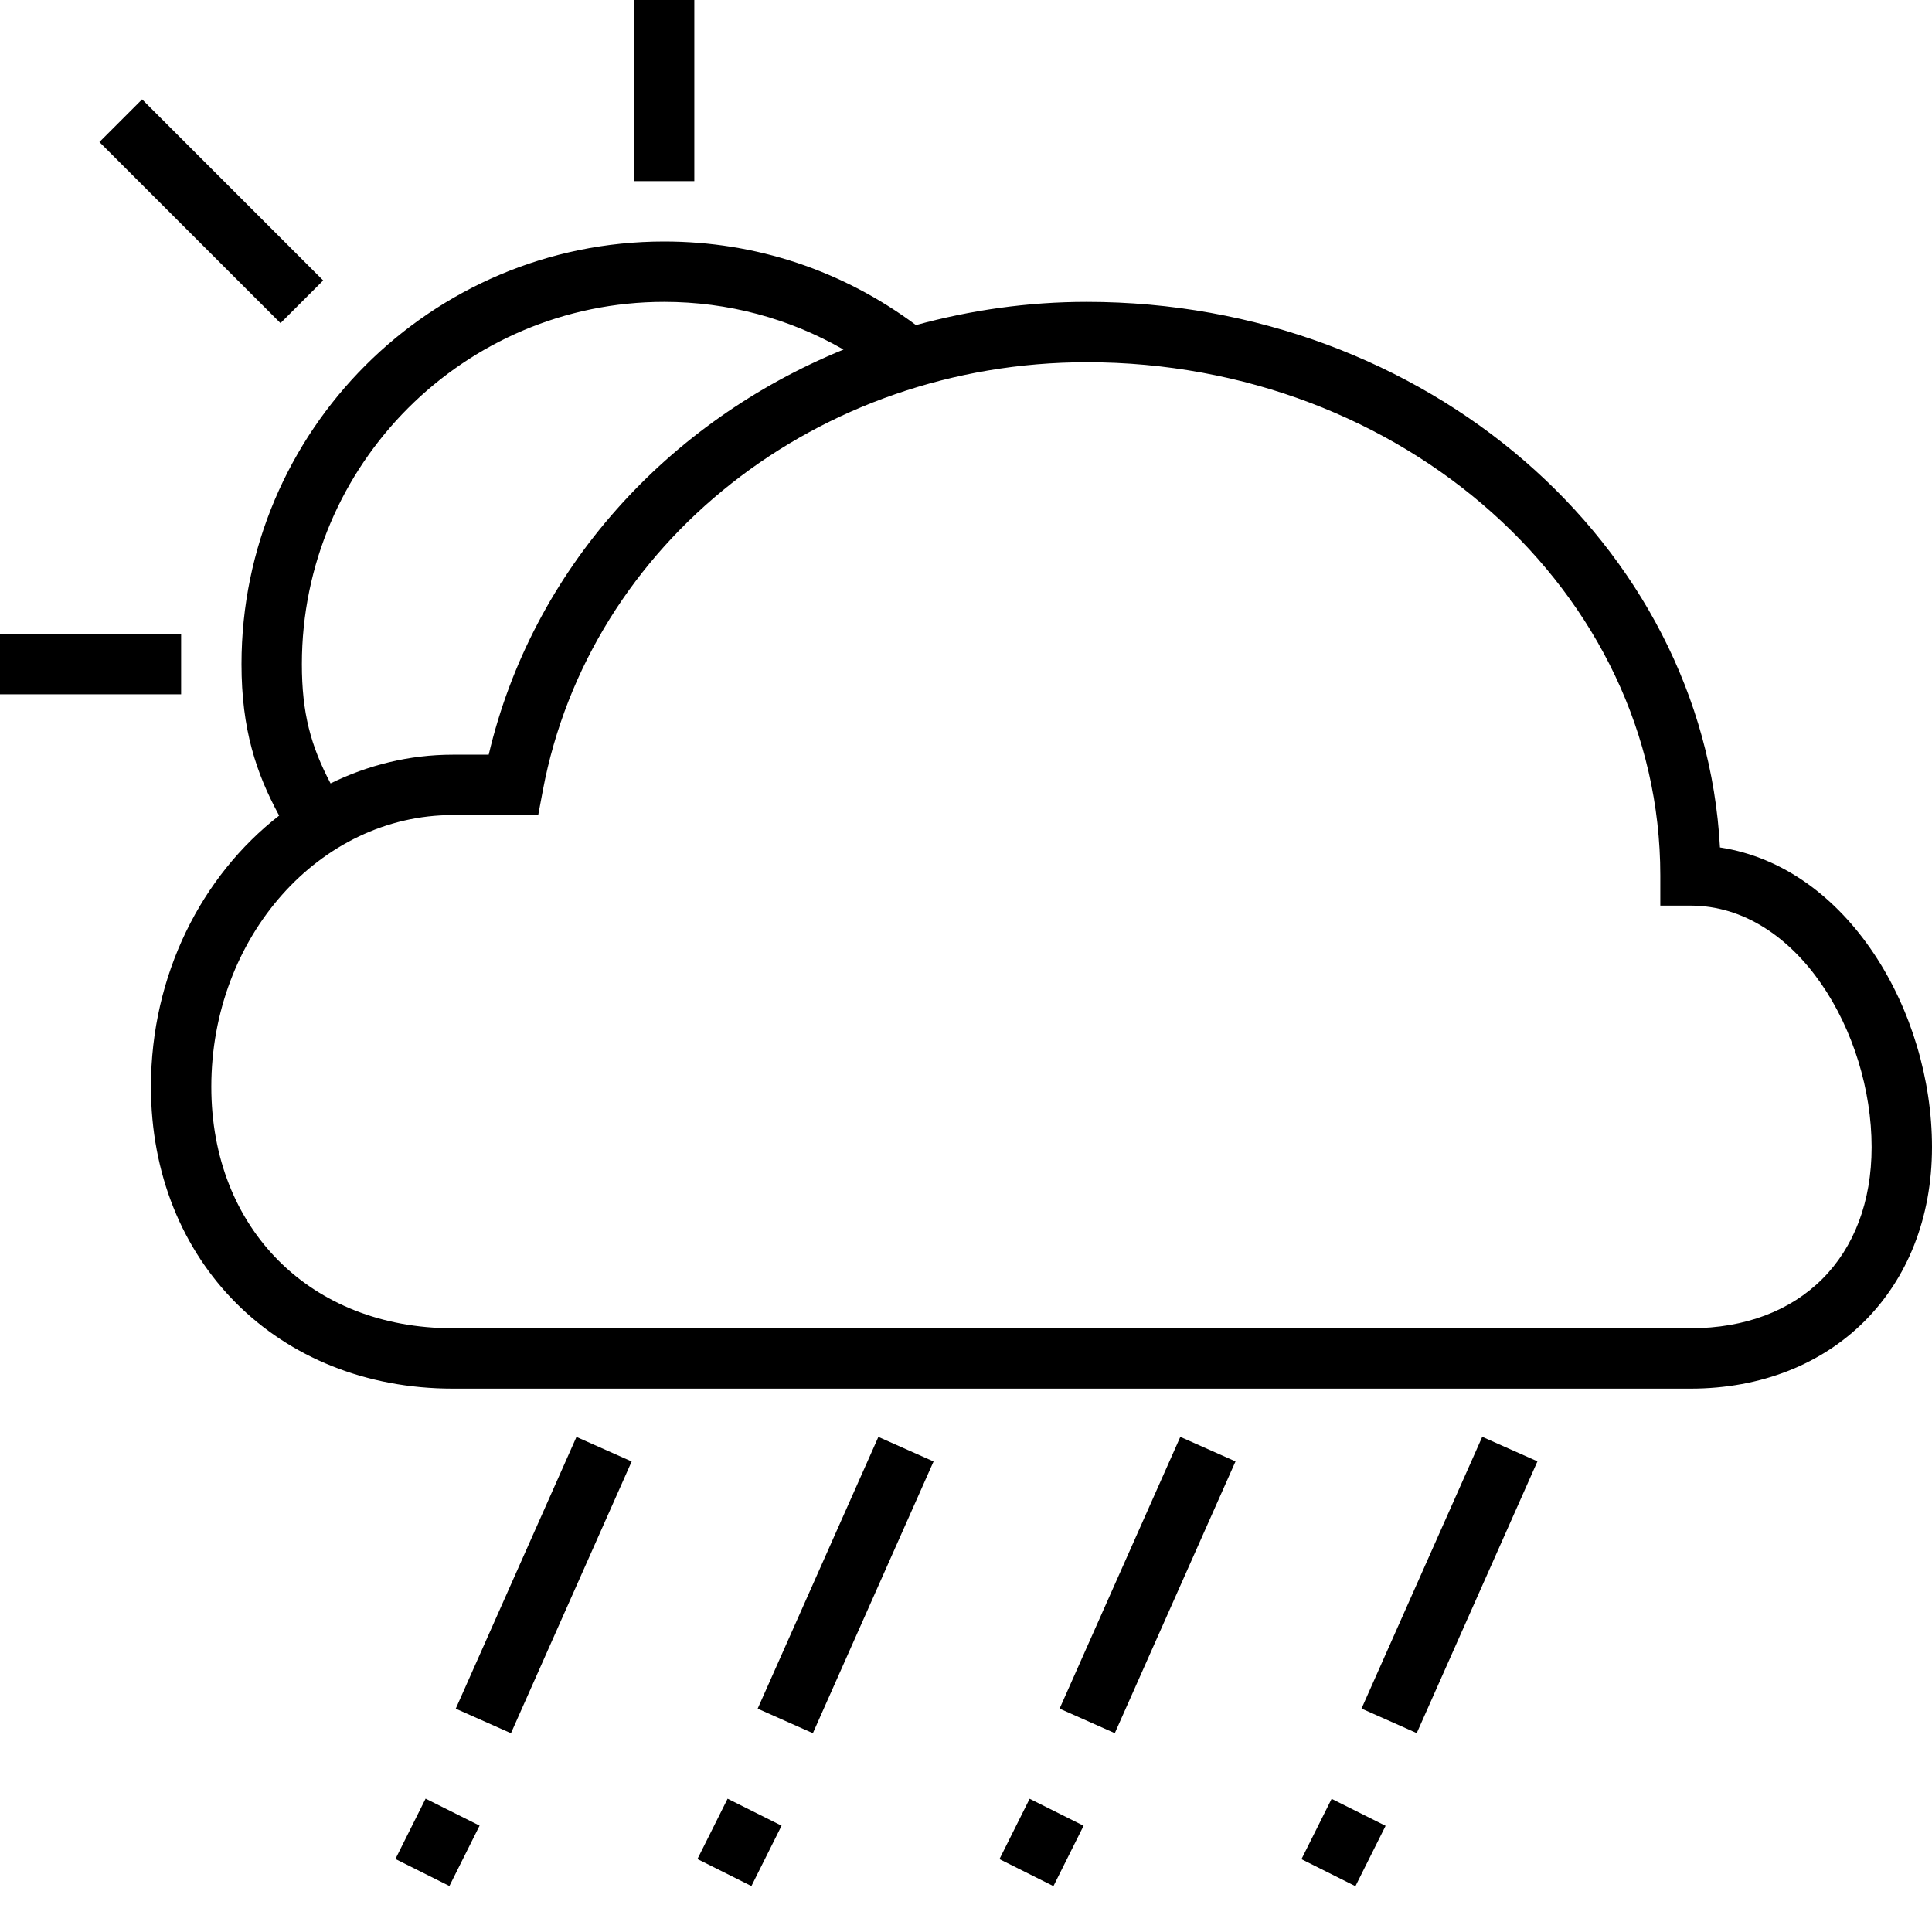
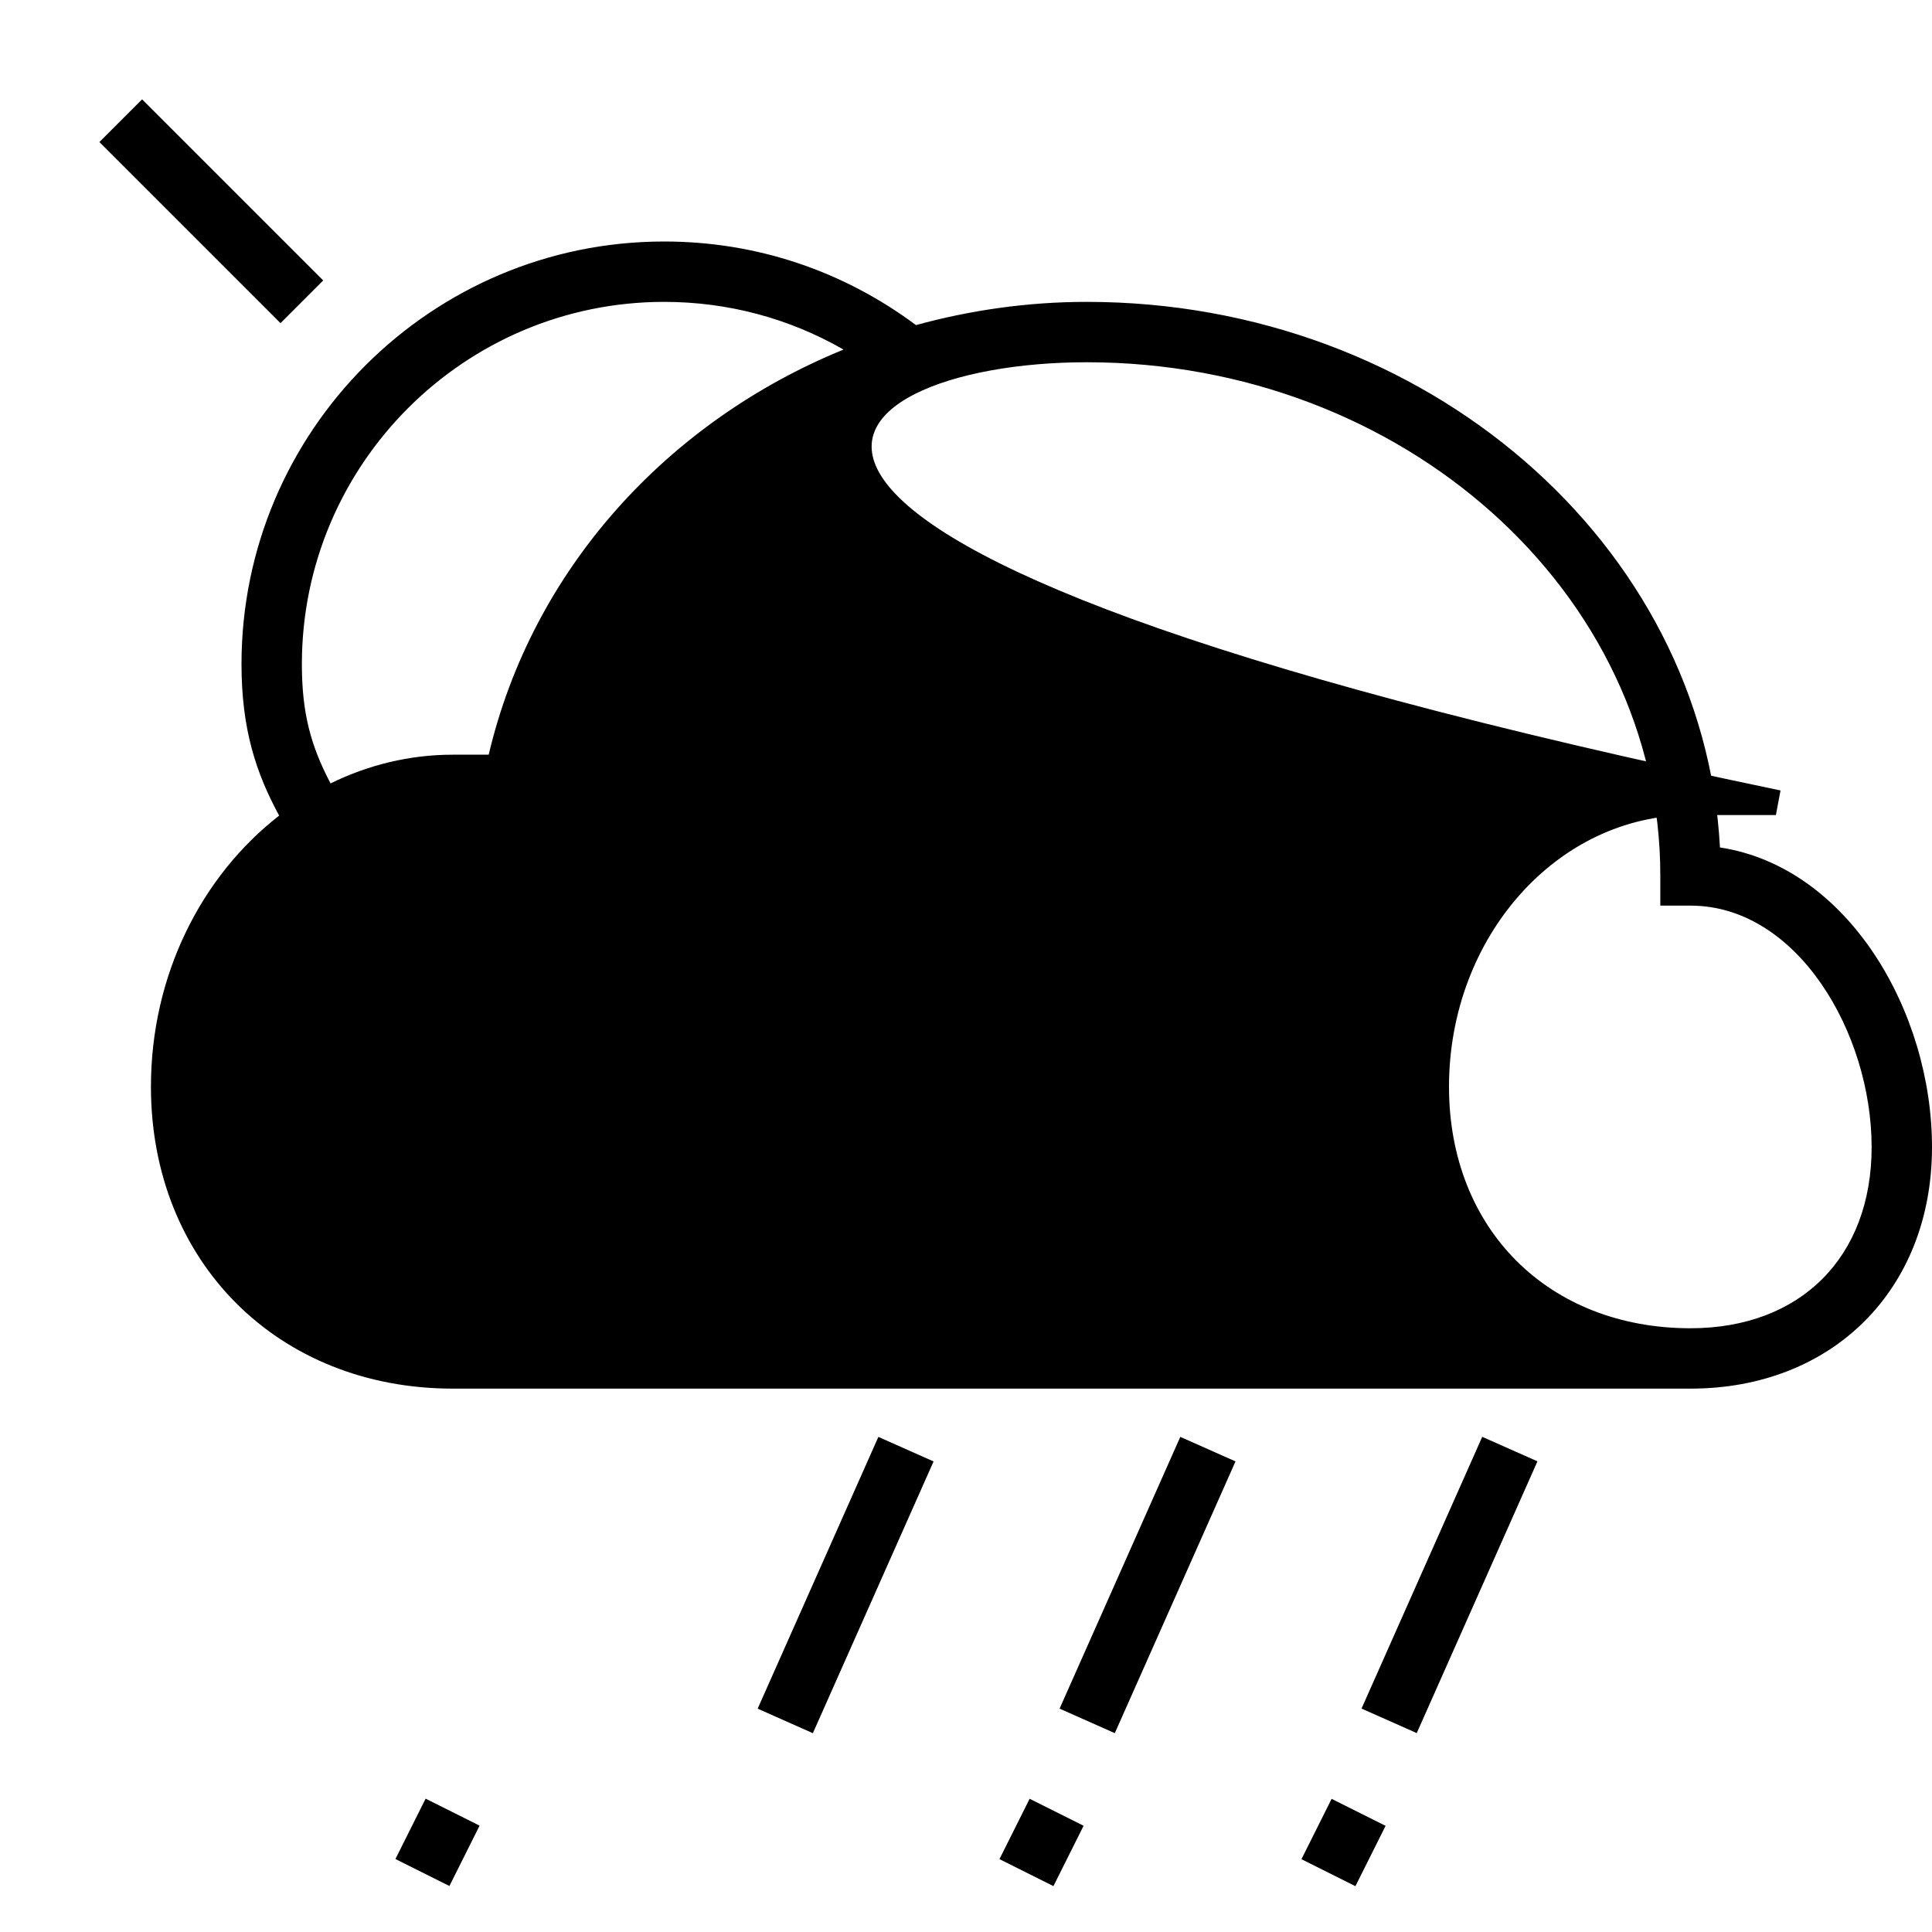
<svg xmlns="http://www.w3.org/2000/svg" version="1.1" id="Layer_1" x="0px" y="0px" viewBox="0 0 64 64" enable-background="new 0 0 64 64" xml:space="preserve">
  <g>
-     <path d="M56.976,28.073C56.439,18.025,47.236,10,36,10c-1.959,0-3.854,0.275-5.657,0.769C27.916,8.962,25.042,8,22,8   C14.28,8,8,14.28,8,22c0,2.164,0.487,3.615,1.247,5.018C6.683,29.012,5,32.291,5,36c0,5.794,4.206,10,10,10h41c4.71,0,8-3.29,8-8   C64,33.507,61.217,28.718,56.976,28.073z M10,22c0-6.617,5.383-12,12-12c2.119,0,4.143,0.547,5.943,1.58   C22.103,13.964,17.632,18.866,16.189,25H15c-1.442,0-2.811,0.344-4.05,0.951C10.292,24.7,10,23.618,10,22z M56,44H15   c-4.71,0-8-3.29-8-8c0-4.962,3.589-9,8-9h2.829l0.153-0.815C19.528,17.965,27.105,12,36,12c10.477,0,19,7.626,19,17v1h1   c3.536,0,6,4.216,6,8C62,41.645,59.645,44,56,44z" />
-     <rect y="21" width="6" height="2" />
-     <rect x="21" width="2" height="6" />
+     <path d="M56.976,28.073C56.439,18.025,47.236,10,36,10c-1.959,0-3.854,0.275-5.657,0.769C27.916,8.962,25.042,8,22,8   C14.28,8,8,14.28,8,22c0,2.164,0.487,3.615,1.247,5.018C6.683,29.012,5,32.291,5,36c0,5.794,4.206,10,10,10h41c4.71,0,8-3.29,8-8   C64,33.507,61.217,28.718,56.976,28.073z M10,22c0-6.617,5.383-12,12-12c2.119,0,4.143,0.547,5.943,1.58   C22.103,13.964,17.632,18.866,16.189,25H15c-1.442,0-2.811,0.344-4.05,0.951C10.292,24.7,10,23.618,10,22z M56,44c-4.71,0-8-3.29-8-8c0-4.962,3.589-9,8-9h2.829l0.153-0.815C19.528,17.965,27.105,12,36,12c10.477,0,19,7.626,19,17v1h1   c3.536,0,6,4.216,6,8C62,41.645,59.645,44,56,44z" />
    <rect x="2.757" y="6" transform="matrix(0.707 0.707 -0.707 0.707 7 -2.9)" width="8.485" height="2" />
-     <rect x="17" y="47.576" transform="matrix(0.914 0.406 -0.406 0.914 22.874 -2.786)" width="2.001" height="9.849" />
    <rect x="27" y="47.576" transform="matrix(0.914 0.406 -0.406 0.914 23.735 -6.847)" width="2.001" height="9.849" />
    <rect x="37" y="47.576" transform="matrix(0.914 0.406 -0.406 0.914 24.597 -10.908)" width="2.001" height="9.849" />
    <rect x="47" y="47.576" transform="matrix(0.914 0.406 -0.406 0.914 25.459 -14.97)" width="2.001" height="9.849" />
    <rect x="13.5" y="59.882" transform="matrix(-0.894 -0.447 0.447 -0.894 0.189 122.045)" width="2" height="2.236" />
-     <rect x="23.5" y="59.882" transform="matrix(-0.894 -0.447 0.447 -0.894 19.133 126.517)" width="2" height="2.236" />
    <rect x="33.5" y="59.882" transform="matrix(-0.894 -0.447 0.447 -0.894 38.078 130.989)" width="2" height="2.236" />
    <rect x="43.5" y="59.882" transform="matrix(-0.894 -0.447 0.447 -0.894 57.022 135.461)" width="2" height="2.236" />
  </g>
</svg>